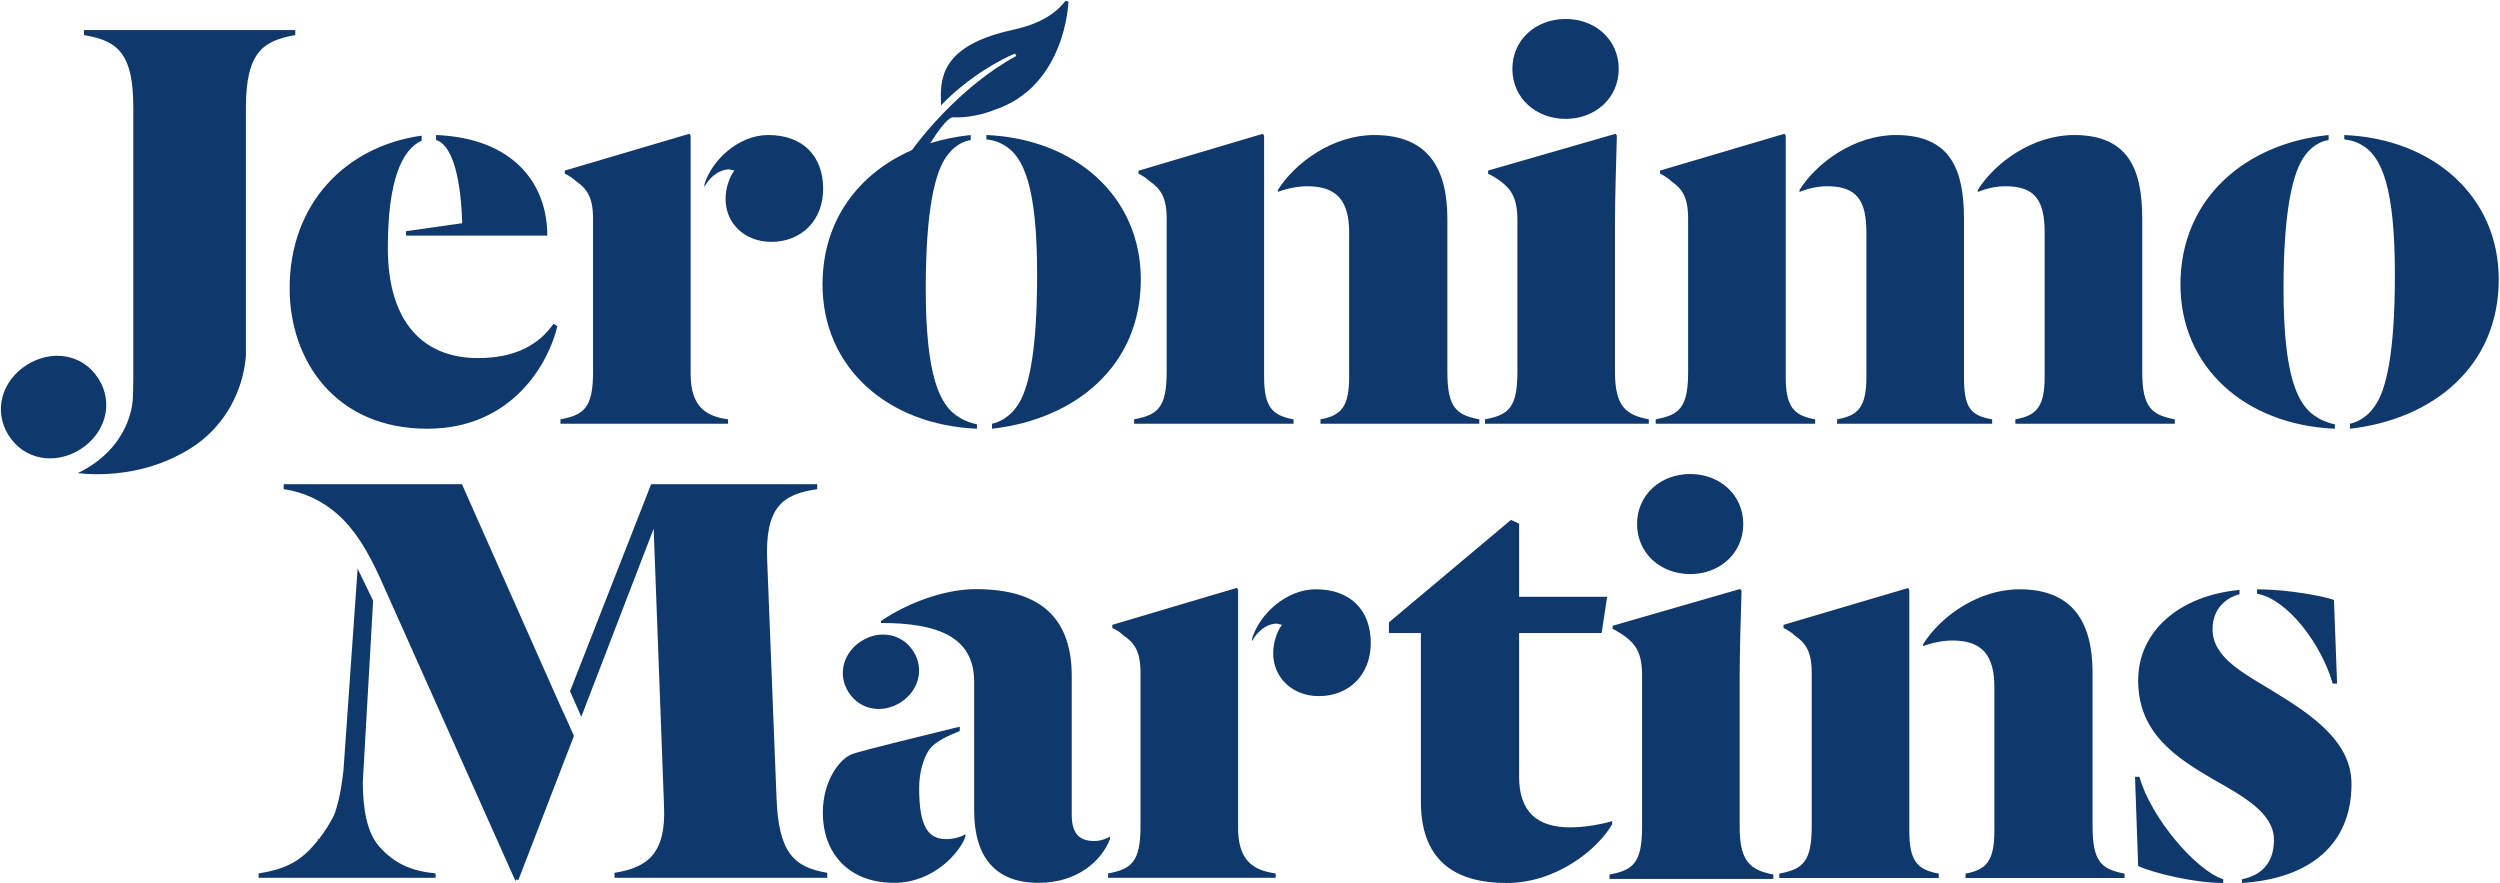
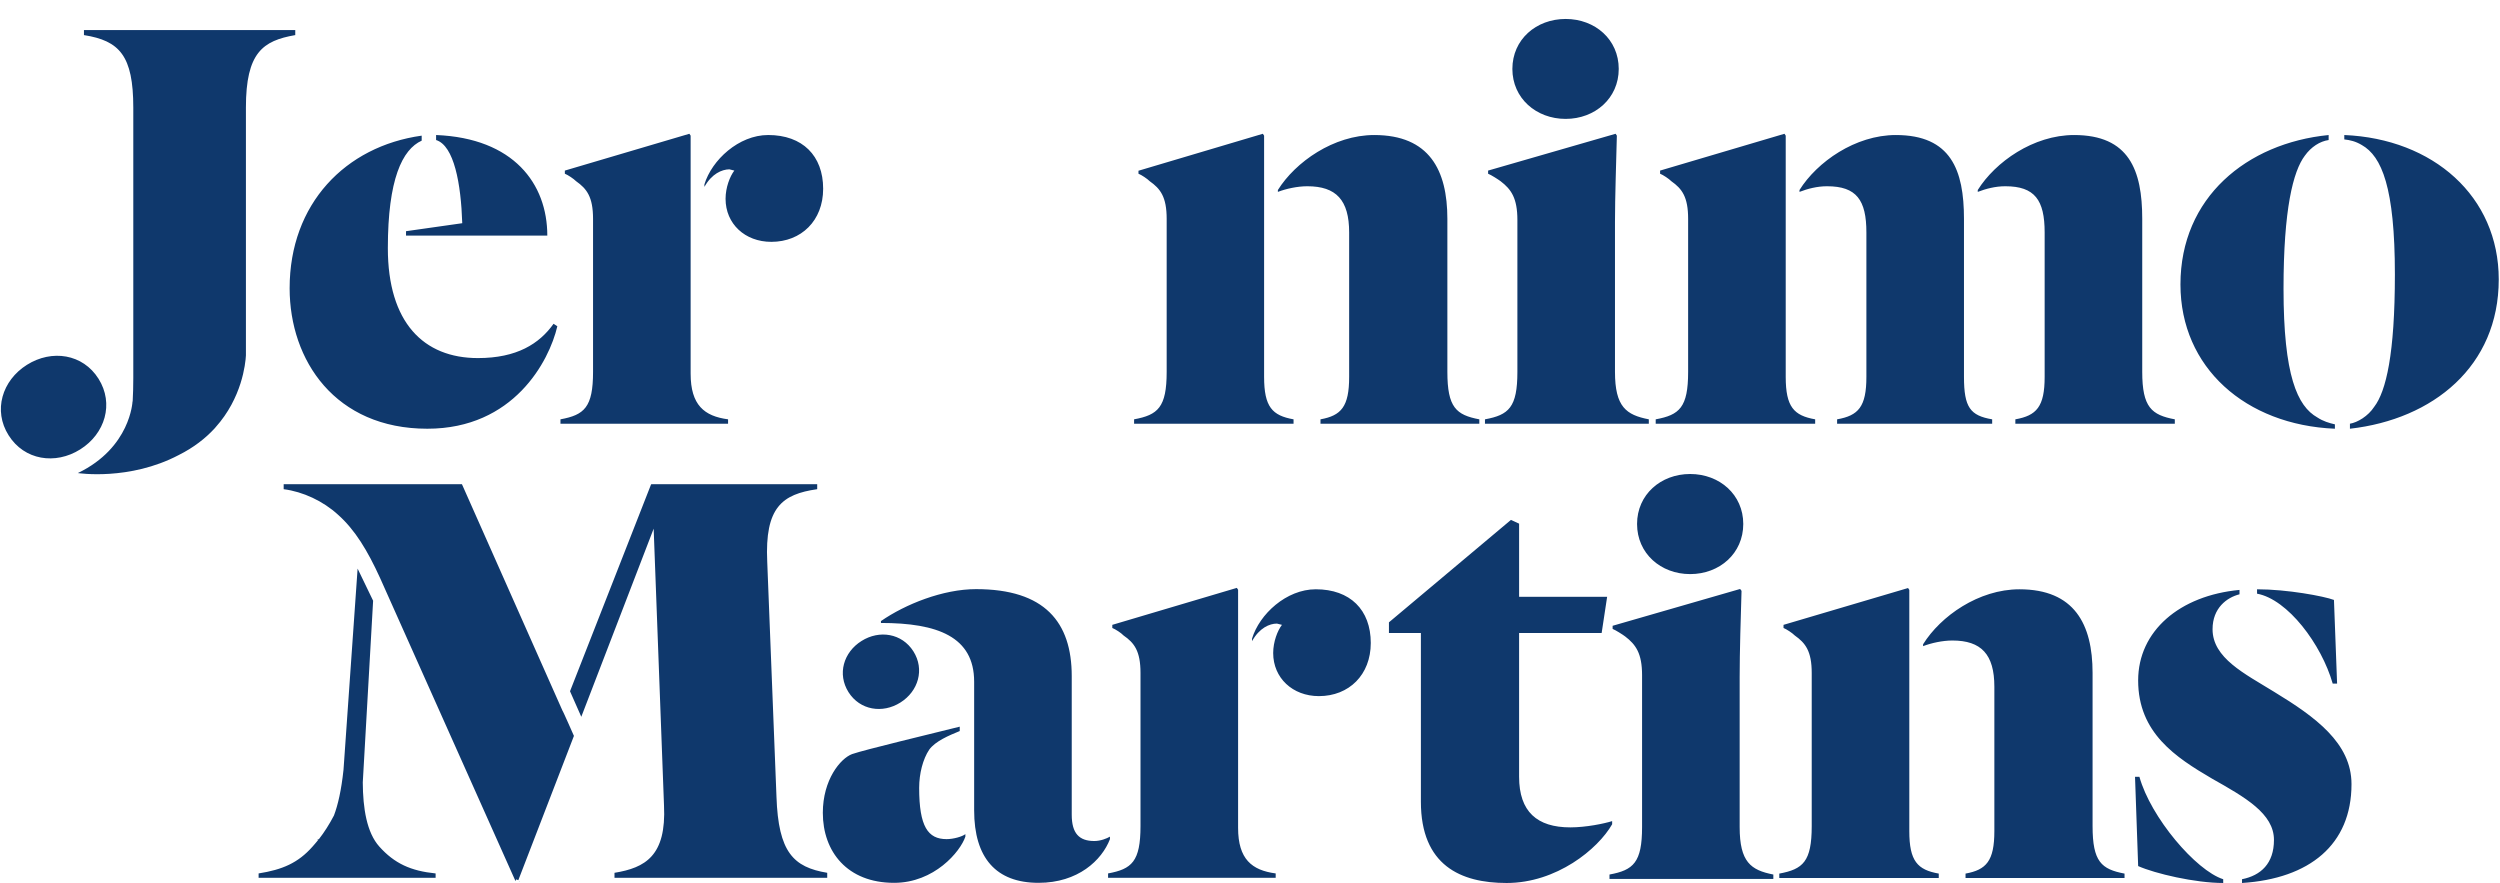
<svg xmlns="http://www.w3.org/2000/svg" version="1.2" viewBox="0 0 1596 564" width="1596" height="564">
  <title>Jerónimo_Martins_logo-svg</title>
  <style>
		.s0 { fill: #0f386c } 
	</style>
  <g id="layer1">
    <g id="g1079">
      <path id="path182" class="s0" d="m734 115.7c-1.6-1.6-5.2-4-7.2-4.8v-1.9l79.4-23.6 0.8 1.2v154c0 19.2 5.2 24.7 18.8 27.1v2.8h-101.8v-2.8c15.2-2.8 20.8-7.6 20.8-30.3v-97.7c0-14-4-19.2-10.8-24zm-184 293.5c11.4-7.2 25.8-4.9 33.1 6.6 7.3 11.5 3.2 25.5-8.3 32.7-11.4 7.2-25.8 4.9-33.1-6.6-7.3-11.6-3.2-25.5 8.3-32.7zm-271.6-319.8v-3.2c49.5 2 71 31.1 71 64.2h-90.2v-2.8l35.9-5.1c-0.8-25.2-5.2-49.5-16.7-53.1zm-93.5 94.6c0-53.9 35.6-90.6 84.3-97.4v3.2c-12.4 5.6-21.6 24.7-21.6 68.6 0 47.5 22.8 70.2 57.5 70.2 24.8 0 39.2-9.1 48.3-21.9l2.4 1.6c-5.2 22.3-27.9 65.4-83 65.4-58.7 0-87.9-43.5-87.9-89.7zm264.8-64.7v-1.6c4.7-15.5 21.9-31.5 40.7-31.5 21.9 0 35.1 13.2 35.1 34.3 0 20.4-14 33.9-33.1 33.9-16.8 0-29.2-11.5-29.2-27.5 0-7.2 2.8-14.4 5.6-18l-3.2-0.8c-4.8 0.1-11.2 2.8-15.9 11.2zm15.1 151.2h-107v-2.8c15.2-2.8 20.8-7.6 20.8-30.3v-97.7c0-14-4-19.2-10.8-24-1.6-1.6-5.2-4-7.2-4.8v-2l79.5-23.5 0.8 1.2v152c0 20 8.7 27.1 23.9 29.1zm1025.2 112.5l2 53.4h-2.8c-7.2-25.1-28.7-53.8-48.3-57.4v-2.8c19.2 0 42.7 4.4 49.1 6.8zm-1438.8-96.1c-15.9 10-35.7 6.9-45.7-9-10-15.8-4.2-35 11.7-45 15.9-10 35.7-7 45.7 8.9 10 15.9 4.2 35.1-11.7 45.1zm1229-168c-6.4 0-12.4 1.6-17.6 3.6v-1.2c11.2-17.9 35.5-35.1 61.5-35.1 35.1 0 43.5 22.4 43.5 53.5v97.7c0 22.7 6 27.5 20.8 30.3v2.8h-101.8v-2.8c13.5-2.4 18.7-8 18.7-27.1v-92.2c0-20.7-6.3-29.5-25.1-29.5zm-113.8 0c-6.4 0-12.4 1.6-17.6 3.6v-1.2c11.2-17.9 35.6-35.1 61.5-35.1 35.2 0 43.5 22.4 43.5 53.5v100.9c0 19.5 4 24.7 18 27.1v2.8h-99v-2.8c13.6-2.4 18.7-8 18.7-27.1v-92.2c0-20.7-6.3-29.5-25.1-29.5zm-113.8 151.6h-104.6v-2.8c15.2-2.8 20.7-7.6 20.7-30.3v-96.9c0-14-3.9-19.6-10.7-24.8-1.6-1.2-6-4-8-4.8v-2l81.4-23.5 0.8 1.2c-0.4 16.4-1.2 39.1-1.2 55.1v95.7c0 22.4 7.2 27.5 21.6 30.3zm339.4-88.9c0-55.5 42.3-90.2 94.6-95.4v3.2c-5.6 0.8-11.2 4.4-15.2 10-7.5 9.9-13.6 34.3-13.6 84.9 0 55.5 8.8 75 21.6 82.2 3.6 2.4 7.6 3.6 11.2 4.4v2.8c-57.1-2.4-98.6-39.1-98.6-92.1zm-233.2 88.9h-101.8v-2.8c15.2-2.8 20.7-7.6 20.7-30.3v-97.7c0-14-3.9-19.2-10.7-24-1.6-1.6-5.2-4-7.2-4.8v-2l79.4-23.5 0.8 1.2v154c0 19.2 5.2 24.7 18.8 27.1zm-193.3-226.5c0-18.8 15.2-31.9 34-31.9 18.8 0 33.9 13.1 33.9 31.9 0 18.7-15.1 31.9-33.9 31.9-18.8 0-34-13.2-34-31.9zm79.6 290.5c0-18.7 15.1-31.9 33.9-31.9 18.8 0 33.9 13.2 33.9 31.9 0 18.8-15.1 32-33.9 32-18.8 0-33.9-13.2-33.9-32zm-210.5-215.6c-6.4 0-13.6 1.6-18.8 3.6v-1.2c11.2-17.9 35.6-35.1 61.5-35.1 35.2 0 46.7 22.4 46.7 53.5v97.7c0 22.7 5.6 27.5 20.4 30.3v2.8h-101.4v-2.8c13.2-2.4 18.3-8 18.3-27.1v-92.2c0-20.7-8.3-29.5-26.7-29.5zm521.7 438.8v2.8h-101.5v-2.8c13.2-2.4 18.4-8 18.4-27.1v-92.2c0-20.7-8.4-29.5-26.8-29.5-6.3 0-13.5 1.6-18.7 3.6v-1.2c11.2-18 35.5-35.1 61.5-35.1 35.1 0 46.7 22.3 46.7 53.4v97.8c0 22.7 5.6 27.5 20.4 30.3zm-118.6 0v2.8h-101.8v-2.8c15.1-2.8 20.7-7.6 20.7-30.3v-97.8c0-13.9-4-19.1-10.8-23.9-1.6-1.6-5.2-4-7.2-4.8v-2l79.5-23.5 0.8 1.2v154c0 19.1 5.2 24.7 18.8 27.1zm-362.6-147.2c0 20.3-13.9 33.9-33.1 33.9-16.8 0-29.2-11.6-29.2-27.5 0-7.2 2.8-14.4 5.6-18l-3.2-0.8c-4.8 0-11.2 2.8-15.9 11.2v-1.6c4.7-15.6 21.9-31.5 40.7-31.5 21.9 0 35.1 13.1 35.1 34.3zm154.1 115.7c-9.1 15.9-35.5 37.5-67.4 37.5-29.2 0-54.7-11.2-54.7-51.9v-107.7h-20.4v-6.8l77.9-65.4 5.2 2.4v46.7h56.2l-3.5 23.1h-52.7v91.8c0 22.3 11.5 32.3 32.7 32.3 10 0 21.6-2.4 26.7-4zm102.9 32.1v2.8h-104.6v-2.8c15.2-2.8 20.8-7.6 20.8-30.3v-97c0-13.9-4-19.5-10.8-24.7-1.6-1.2-6-4-8-4.8v-2l81.4-23.5 0.9 1.2c-0.5 16.3-1.2 39.1-1.2 55v95.8c0 22.3 7.1 27.5 21.5 30.3zm463.1-379.9c0 55.4-41.9 89.3-95 95.3v-3.2c4.8-0.8 11.6-4.8 15.5-10.8 7.6-9.9 13.2-33.9 13.2-84.5 0-55.5-8.4-75.4-21.1-82.6-4-2.4-7.6-3.2-11.2-3.6v-2.8c56.7 2.4 98.6 39.1 98.6 92.2zm-175.9 382.9v2.4c-17.9 0-43.5-6-54.3-10.8l-2-57h2.8c7.2 25.9 36 59.8 53.5 65.4zm81.9-60.7c0 38.7-26.8 60.3-69.9 63.1v-2.4c12-2.4 20.4-10 20.4-25.1 0-16.8-18.4-27.2-39.5-39.1-23.2-13.6-47.2-29.2-47.2-62.7 0-31.5 26.4-54.2 64.7-57.8v2.8c-8 2-17.2 8.7-17.2 22.3 0 18.4 20.4 28.3 39.2 39.9 26.3 16 49.5 32.7 49.5 59zm-1344.2-431.9v158.2c-0.3 5.3-2.5 27.1-19.4 45.9l-0.6 0.7c-5.8 6.3-13.3 12.2-22.9 17-31.6 16.6-64.4 11.5-64.4 11.5 33.7-16.2 34.9-45.7 34.9-45.7h0.1q0.4-7.1 0.4-14.9v-172.7c0-33.2-8.8-42.7-31.5-46.3v-3.2h134.9v3.2c-20.7 3.6-31.5 11.1-31.5 46.3zm174.9 493.7l-0.2 0.5h-0.2zm196.2-5.2v3.2h-135.8v-3.2c19.6-3.2 33.2-10.8 31.6-43.1l-6.6-176.6-46.2 120.1-7.2-16.3 51.8-132.2 0.6 0.1v-0.1h105.4v3.2c-22.4 3.2-33.5 11.6-31.9 46.3l5.9 150c1.2 35.5 10.8 45 32.4 48.6zm-161.7-87.4l-35.5 92.1-1.4-0.5-0.4 1.1-86.5-193.6c-8-17.5-16-30.7-26.8-40.3-9.5-8.7-22.3-14.7-34.7-16.3v-3.2h113.8l64.2 144.6c0.1-0.3 7.3 16.1 7.3 16.1zm-88.3 87.8v2.8h-113v-2.8c15.2-2.4 25.2-6.7 34.4-17.1 1.2-1.3 2.3-2.7 3.5-4.1l-0.4-0.3 1-0.4q5.1-6.5 9.6-15.1c2.5-6.6 4.7-16 6.1-29.2l9-128.4 9.9 20.5-6.6 116c0.1 16.5 2.5 32 10.6 41 9.6 10.7 20 15.5 35.9 17.1zm430.5-21.9c-5.2 13.5-20.4 27.9-45.6 27.9-27.1 0-41.1-15.9-41.1-46.3v-82.1c0-28.8-23.5-37.5-59.5-37.5v-1.2c15.6-10.8 39.6-20.4 60.7-20.4 43.9 0 61.1 21.1 61.1 55.5v88.5c0 12 4.8 16.8 14.4 16.8 4 0 8-1.6 10-2.8zm-104.3 0c4.4 0 10-1.6 12-3.2v1.6c-3.2 9.6-19.9 29.5-45.5 29.5-29.9 0-45.5-19.9-45.5-44.7 0-21.1 11.2-34.7 18.7-37.5 8-2.8 51.2-13.1 68.7-17.5v2.8c-6.8 2.8-15.5 6.4-19.5 11.9-4 6-6.4 15.2-6.4 24.4 0 24.7 5.6 32.7 17.5 32.7zm210.1 21.9v2.8h-107v-2.8c15.1-2.8 20.7-7.5 20.7-30.3v-97.7c0-14-4-19.2-10.8-23.9-1.6-1.7-5.2-4-7.2-4.8v-2l79.5-23.6 0.8 1.2v152c0 20 8.8 27.1 24 29.1z" />
-       <path id="path178" class="s0" d="m629.7 86.2c56.7 2.4 98.6 39.1 98.6 92.2 0 55.4-41.9 89.3-95 95.3v-3.2c4.8-0.8 11.6-4.8 15.6-10.7 7.6-10 13.2-34 13.2-84.6 0-55.5-8.4-75.4-21.2-82.6-4-2.4-7.6-3.2-11.2-3.6zm19.1-50.5l-0.8-1.5c-7.9 3.1-29.4 14.4-47.3 33.1v-3c-0.8-17.7 3.6-36 46.1-45.3 11.9-2.6 23.4-7.1 31.5-16.2l2-2.3 1.8 0.5c0 0-1.5 54.3-47.7 69.3 0 0-12 5.2-26.2 4.6 0 0-3.4-0.9-14.3 16.5 8.2-2.5 16.9-4.3 25.8-5.2v3.2c-5.5 0.8-11.1 4.4-15.1 10-7.6 9.9-13.6 34.3-13.6 84.9 0 55.5 8.8 75 21.5 82.2 3.6 2.4 7.6 3.6 11.2 4.4v2.8c-57.1-2.4-98.6-39.1-98.6-92.1 0-41.4 23.5-71.1 57.1-85.8 3.5-4.8 29.5-39.9 66.6-60.1z" />
    </g>
  </g>
</svg>